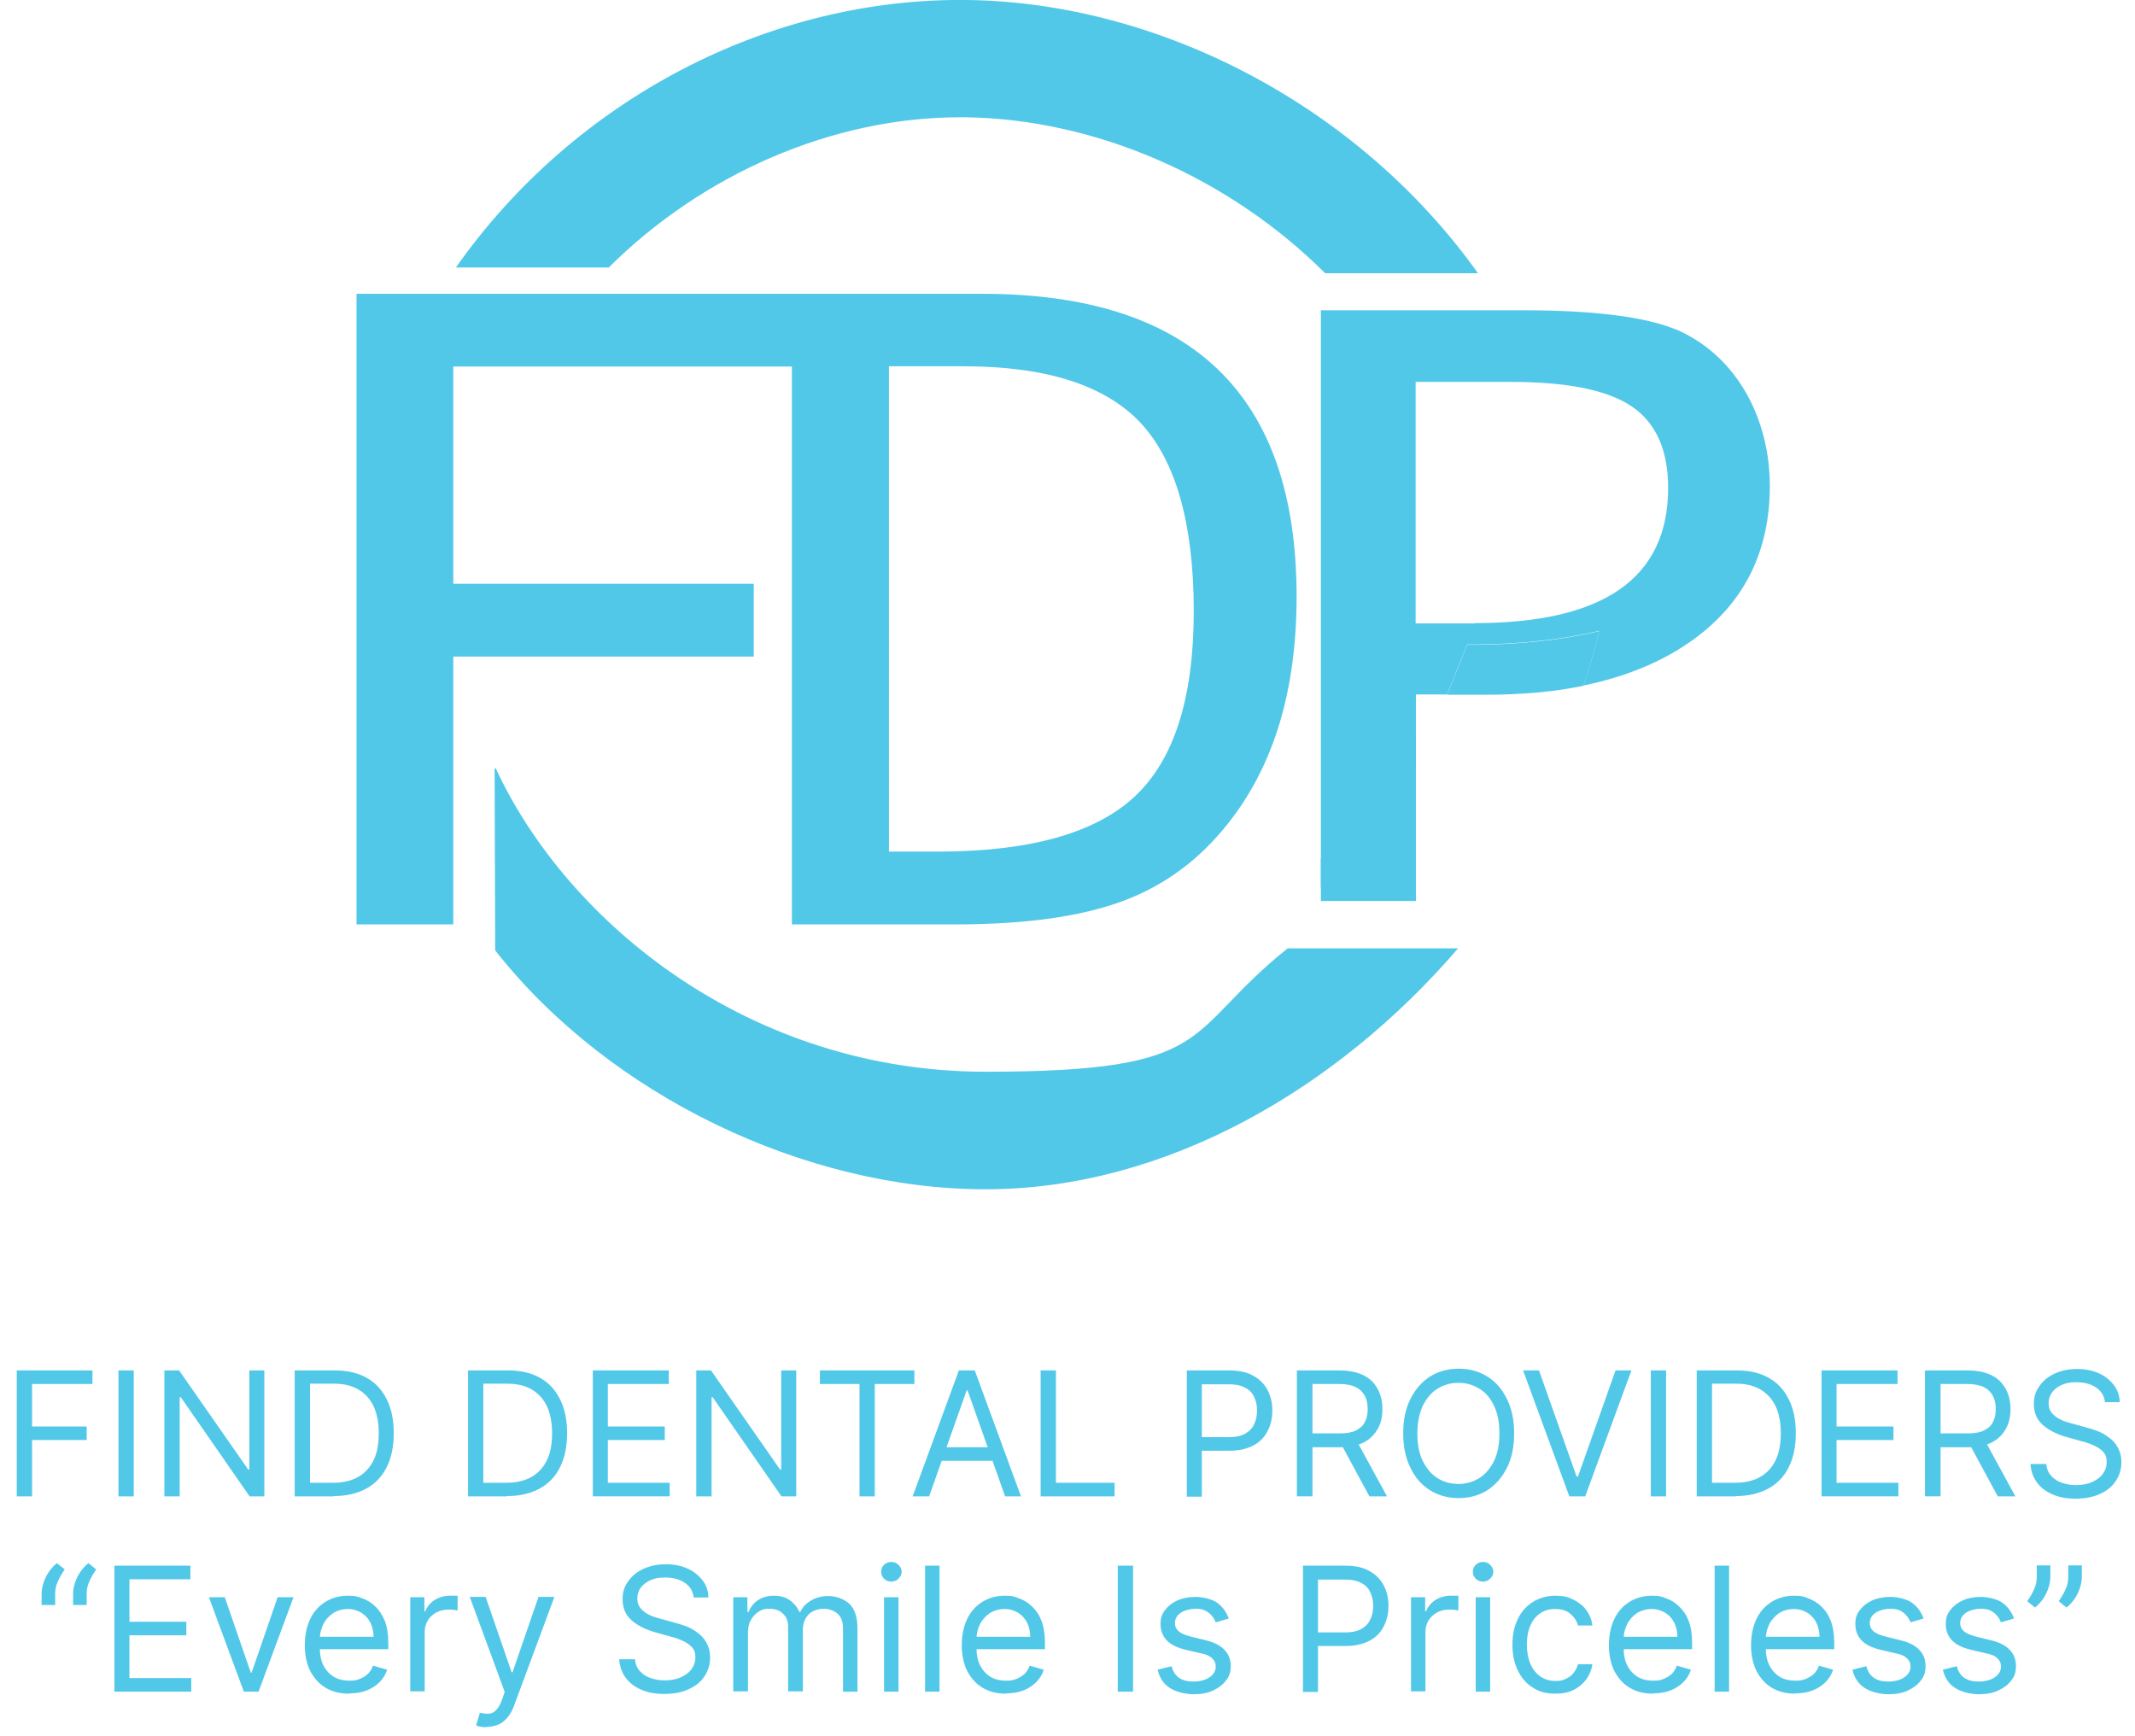
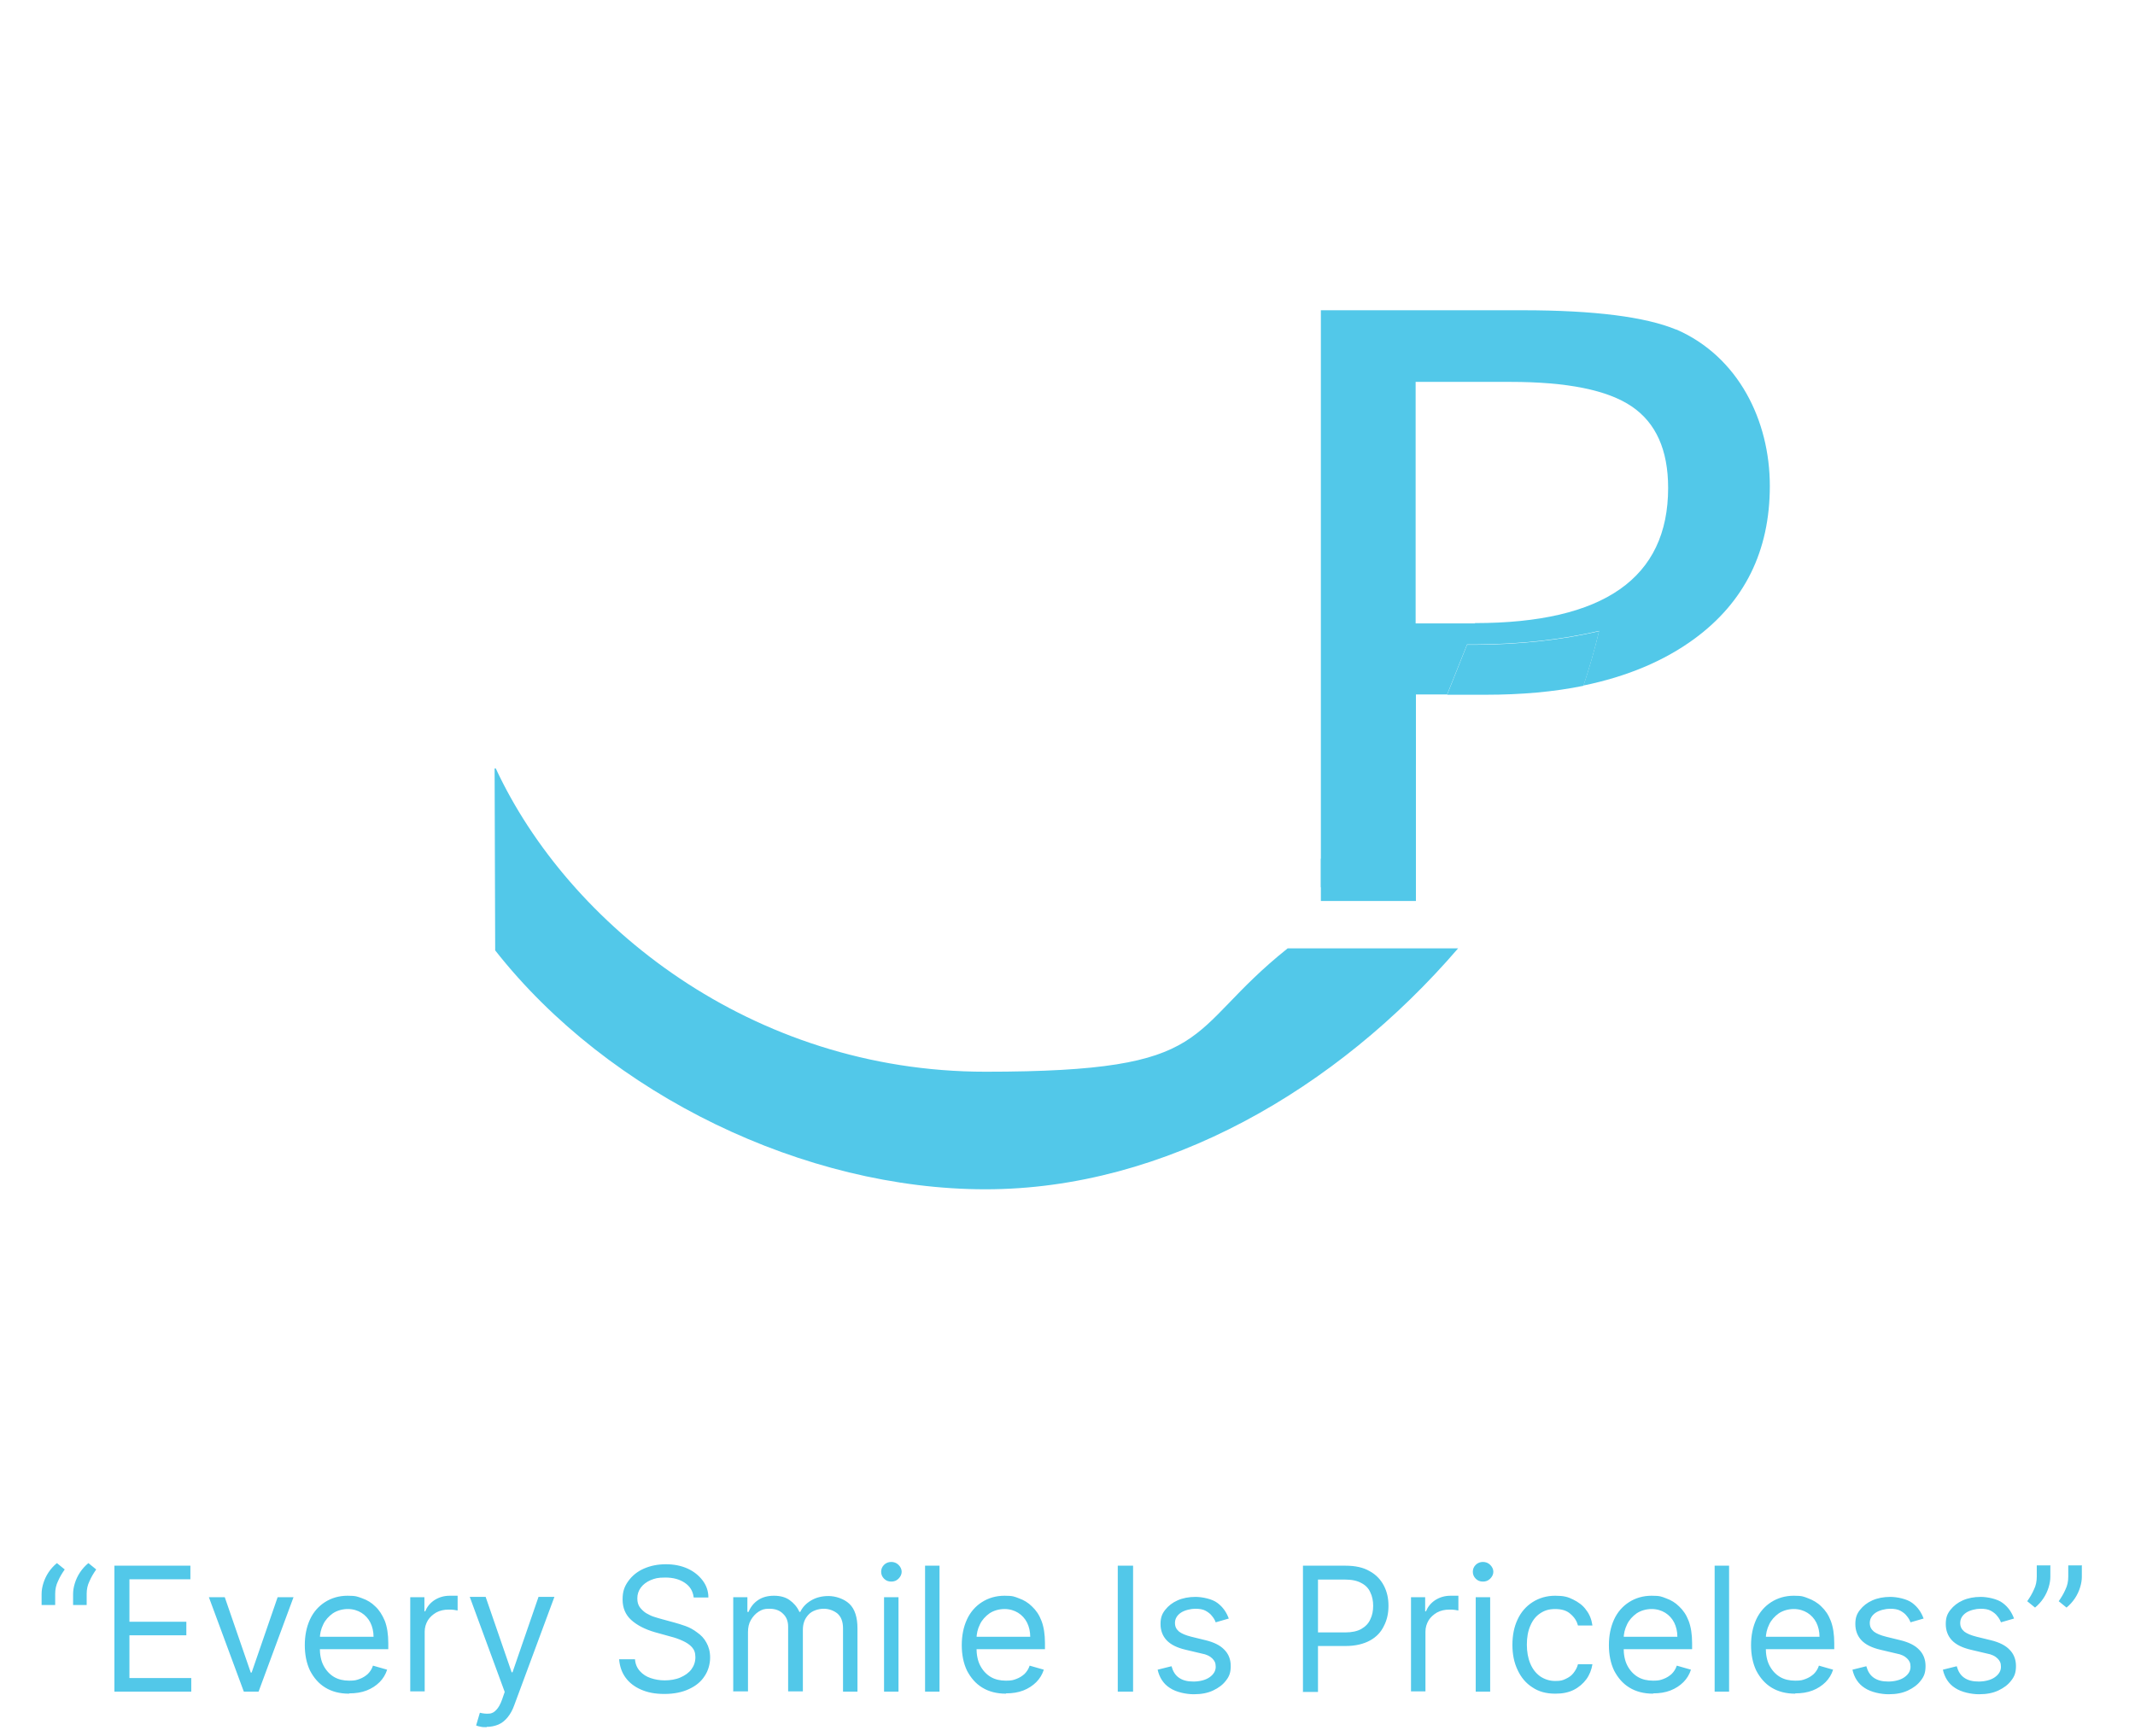
<svg xmlns="http://www.w3.org/2000/svg" id="Layer_1" version="1.1" viewBox="0 0 739 601">
  <defs>
    <style>
      .st0 {
        fill: #52c8e9;
      }
    </style>
  </defs>
  <g>
-     <path class="st0" d="M5.8,518v-43.6h26.2v4.7H11.1v14.7h18.9v4.7H11.1v19.5h-5.3ZM46.3,474.4v43.6h-5.3v-43.6h5.3ZM91.5,474.4v43.6h-5.1l-23.8-34.3h-.4v34.3h-5.3v-43.6h5.1l23.9,34.3h.4v-34.3h5.2ZM115.5,518h-13.5v-43.6h14.1c4.2,0,7.9.9,10.9,2.6,3,1.7,5.3,4.2,6.9,7.5,1.6,3.2,2.4,7.1,2.4,11.6s-.8,8.5-2.4,11.7c-1.6,3.3-4,5.8-7.1,7.5-3.1,1.7-6.9,2.6-11.3,2.6ZM107.3,513.3h7.8c3.6,0,6.6-.7,9-2.1s4.1-3.4,5.3-5.9c1.2-2.6,1.7-5.6,1.7-9.2s-.6-6.6-1.7-9.1c-1.2-2.6-2.9-4.5-5.2-5.9-2.3-1.4-5.1-2.1-8.5-2.1h-8.4v34.3ZM175.5,518h-13.5v-43.6h14.1c4.2,0,7.9.9,10.9,2.6,3,1.7,5.3,4.2,6.9,7.5,1.6,3.2,2.4,7.1,2.4,11.6s-.8,8.5-2.4,11.7c-1.6,3.3-4,5.8-7.1,7.5-3.1,1.7-6.9,2.6-11.3,2.6ZM167.3,513.3h7.8c3.6,0,6.6-.7,9-2.1,2.4-1.4,4.1-3.4,5.3-5.9,1.2-2.6,1.7-5.6,1.7-9.2s-.6-6.6-1.7-9.1c-1.2-2.6-2.9-4.5-5.2-5.9-2.3-1.4-5.1-2.1-8.5-2.1h-8.4v34.3ZM205.2,518v-43.6h26.3v4.7h-21.1v14.7h19.7v4.7h-19.7v14.8h21.4v4.7h-26.7ZM275.6,474.4v43.6h-5.1l-23.8-34.3h-.4v34.3h-5.3v-43.6h5.1l23.9,34.3h.4v-34.3h5.2ZM283.8,479.1v-4.7h32.7v4.7h-13.7v38.9h-5.3v-38.9h-13.7ZM321.4,518h-5.5l16-43.6h5.5l16,43.6h-5.5l-13-36.7h-.3l-13,36.7ZM323.4,501h22.3v4.7h-22.3v-4.7ZM360.2,518v-43.6h5.3v38.9h20.3v4.7h-25.6ZM410.8,518v-43.6h14.7c3.4,0,6.2.6,8.4,1.9,2.2,1.2,3.8,2.9,4.9,5,1.1,2.1,1.6,4.4,1.6,7s-.5,4.9-1.6,7c-1,2.1-2.6,3.8-4.8,5-2.2,1.2-5,1.9-8.4,1.9h-10.6v-4.7h10.4c2.3,0,4.2-.4,5.6-1.2,1.4-.8,2.5-1.9,3.1-3.3.7-1.4,1-3,1-4.7s-.3-3.3-1-4.7c-.6-1.4-1.7-2.5-3.1-3.2-1.4-.8-3.3-1.2-5.7-1.2h-9.3v38.9h-5.3ZM448.9,518v-43.6h14.7c3.4,0,6.2.6,8.4,1.7,2.2,1.1,3.8,2.7,4.9,4.8s1.6,4.3,1.6,6.9-.5,4.9-1.6,6.8c-1.1,2-2.7,3.6-4.8,4.7-2.2,1.1-5,1.7-8.3,1.7h-11.9v-4.8h11.8c2.3,0,4.2-.3,5.6-1,1.4-.7,2.5-1.6,3.1-2.9.7-1.3,1-2.8,1-4.5s-.3-3.3-1-4.6c-.7-1.3-1.7-2.3-3.1-3-1.4-.7-3.3-1.1-5.7-1.1h-9.3v38.9h-5.3ZM469.4,498.4l10.7,19.6h-6.1l-10.6-19.6h6ZM524.1,496.2c0,4.6-.8,8.6-2.5,11.9-1.7,3.4-3.9,5.9-6.8,7.8-2.9,1.8-6.2,2.7-9.9,2.7s-7-.9-9.9-2.7c-2.9-1.8-5.2-4.4-6.8-7.8-1.7-3.4-2.5-7.3-2.5-11.9s.8-8.6,2.5-11.9c1.7-3.4,3.9-5.9,6.8-7.8,2.9-1.8,6.2-2.7,9.9-2.7s7,.9,9.9,2.7c2.9,1.8,5.2,4.4,6.8,7.8,1.7,3.4,2.5,7.3,2.5,11.9ZM519,496.2c0-3.8-.6-7-1.9-9.6-1.2-2.6-2.9-4.6-5.1-5.9-2.1-1.3-4.5-2-7.2-2s-5,.7-7.2,2c-2.1,1.3-3.8,3.3-5.1,5.9-1.2,2.6-1.9,5.8-1.9,9.6s.6,7,1.9,9.6c1.3,2.6,3,4.6,5.1,5.9,2.1,1.3,4.5,2,7.2,2s5-.7,7.2-2c2.1-1.3,3.8-3.3,5.1-5.9,1.3-2.6,1.9-5.8,1.9-9.6ZM532.7,474.4l13,36.7h.5l13-36.7h5.5l-16,43.6h-5.5l-16-43.6h5.5ZM576.7,474.4v43.6h-5.3v-43.6h5.3ZM600.8,518h-13.5v-43.6h14.1c4.2,0,7.9.9,10.9,2.6,3,1.7,5.3,4.2,6.9,7.5,1.6,3.2,2.4,7.1,2.4,11.6s-.8,8.5-2.4,11.7c-1.6,3.3-4,5.8-7.1,7.5-3.1,1.7-6.9,2.6-11.3,2.6ZM592.6,513.3h7.8c3.6,0,6.6-.7,9-2.1s4.1-3.4,5.3-5.9c1.2-2.6,1.7-5.6,1.7-9.2s-.6-6.6-1.7-9.1c-1.2-2.6-2.9-4.5-5.2-5.9-2.3-1.4-5.1-2.1-8.5-2.1h-8.4v34.3ZM630.5,518v-43.6h26.3v4.7h-21.1v14.7h19.7v4.7h-19.7v14.8h21.4v4.7h-26.7ZM666.3,518v-43.6h14.7c3.4,0,6.2.6,8.4,1.7,2.2,1.1,3.8,2.7,4.9,4.8,1.1,2,1.6,4.3,1.6,6.9s-.5,4.9-1.6,6.8c-1.1,2-2.7,3.6-4.8,4.7-2.2,1.1-5,1.7-8.3,1.7h-11.9v-4.8h11.8c2.3,0,4.2-.3,5.6-1,1.4-.7,2.5-1.6,3.1-2.9.7-1.3,1-2.8,1-4.5s-.3-3.3-1-4.6c-.7-1.3-1.7-2.3-3.1-3-1.4-.7-3.3-1.1-5.7-1.1h-9.3v38.9h-5.3ZM686.9,498.4l10.7,19.6h-6.1l-10.6-19.6h6ZM728.6,485.3c-.3-2.2-1.3-3.8-3.1-5-1.8-1.2-4-1.8-6.7-1.8s-3.6.3-5.1.9c-1.4.6-2.6,1.5-3.4,2.6-.8,1.1-1.2,2.3-1.2,3.7s.3,2.2.8,3c.6.8,1.3,1.5,2.2,2.1.9.5,1.8,1,2.8,1.3,1,.3,1.9.6,2.7.8l4.4,1.2c1.1.3,2.4.7,3.8,1.2,1.4.5,2.7,1.2,4,2.2,1.3.9,2.4,2,3.2,3.5.8,1.4,1.3,3.1,1.3,5.2s-.6,4.5-1.9,6.4c-1.2,1.9-3,3.4-5.4,4.5-2.3,1.1-5.2,1.7-8.5,1.7s-5.8-.5-8.1-1.5c-2.3-1-4.1-2.4-5.4-4.2-1.3-1.8-2-3.9-2.2-6.3h5.5c.1,1.6.7,3,1.7,4.1,1,1.1,2.2,1.9,3.7,2.4,1.5.5,3.1.8,4.9.8s3.8-.3,5.4-1c1.6-.7,2.9-1.6,3.8-2.8.9-1.2,1.4-2.6,1.4-4.2s-.4-2.6-1.2-3.5-1.9-1.6-3.2-2.2c-1.3-.6-2.7-1.1-4.3-1.5l-5.4-1.5c-3.4-1-6.1-2.4-8.1-4.2-2-1.8-3-4.2-3-7.1s.7-4.6,2-6.4c1.3-1.8,3.1-3.3,5.4-4.3,2.3-1,4.8-1.5,7.6-1.5s5.3.5,7.5,1.5c2.2,1,3.9,2.4,5.2,4.1,1.3,1.7,2,3.7,2,5.9h-5.1Z" />
    <g>
      <path class="st0" d="M504.7,328.3c-41.9,48.7-101.3,83.4-163.6,83.4s-130.2-32.4-169.7-82.7l-.2-63h.4c25.1,54,88.4,105,169.5,105s67.9-13.4,104.6-42.7h59.1Z" />
-       <path class="st0" d="M210.7,92.6c32.6-32.4,77.4-52,121.6-52s1.5,0,2.2,0c44.4.7,90.5,20.4,124.2,54h52.9C470.1,36.4,401.2,1,335.2,0c-68.9-1-136.5,34.4-177.4,92.6h53Z" />
      <path class="st0" d="M580.2,114.1c-10.6-4.4-28.3-6.7-53.2-6.7h-69.8v199.8c12.2-12.1,23.4-26.3,32.9-42.5v-24.3h10.8l6.9-17.3h3.1c15.5-.1,29.8-1.7,42.6-4.7-1.5,6.3-3.3,12.6-5.4,18.9,15.1-3.1,27.9-8.5,38.3-16.1,17.5-12.8,26.2-30.5,26.2-53s-10.8-44.8-32.5-54.2ZM510.6,215.8h-20.6v-83.6h32.8c19.6,0,33.6,2.8,42,8.5,8.4,5.7,12.6,15.1,12.6,28.2,0,31.2-22.3,46.8-66.9,46.8Z" />
      <path class="st0" d="M490.1,254.8v57.1h-32.9v-14.6c12.2-12.1,23.4-26.3,32.9-42.5Z" />
      <path class="st0" d="M553.5,218.5c-1.5,6.3-3.3,12.6-5.4,18.9-10.2,2.1-21.5,3.1-33.9,3.1h-13.3l6.9-17.3h3.1c15.5-.1,29.8-1.7,42.6-4.7Z" />
-       <path class="st0" d="M340,101.7H123.4v218.3h33.5v-92.7h104v-25.2h-104v-75.2h117.2v193.1h56.8c24,0,43.3-2.7,57.8-8.1,14.5-5.4,26.6-14.4,36.5-27,15.8-20,23.6-46.1,23.6-78.4,0-69.9-36.3-104.8-108.9-104.8ZM392.8,275.7c-13.6,12.7-36.3,19.1-68.3,19.1h-16.8V126.8h25.9c28.6,0,49,6.6,61.2,19.6,12.2,13.1,18.4,34.9,18.4,65.2,0,30-6.8,51.3-20.3,64Z" />
    </g>
  </g>
  <path class="st0" d="M14.4,555.6v-3.8c0-1.2.2-2.4.6-3.7.4-1.3,1-2.6,1.8-3.8.8-1.2,1.8-2.3,2.9-3.2l2.7,2.2c-.9,1.3-1.7,2.6-2.3,4-.7,1.4-1,2.9-1,4.4v3.9h-4.8ZM25.3,555.6v-3.8c0-1.2.2-2.4.6-3.7.4-1.3,1-2.6,1.8-3.8.8-1.2,1.8-2.3,2.9-3.2l2.7,2.2c-.9,1.3-1.7,2.6-2.3,4-.7,1.4-1,2.9-1,4.4v3.9h-4.8ZM39.6,585.6v-43.6h26.3v4.7h-21.1v14.7h19.7v4.7h-19.7v14.8h21.4v4.7h-26.7ZM101.6,552.9l-12.1,32.7h-5.1l-12.1-32.7h5.5l9,26.1h.3l9-26.1h5.5ZM120.8,586.3c-3.2,0-5.9-.7-8.2-2.1-2.3-1.4-4-3.4-5.3-5.9-1.2-2.5-1.8-5.5-1.8-8.8s.6-6.3,1.8-8.9c1.2-2.6,3-4.6,5.2-6,2.2-1.4,4.8-2.2,7.8-2.2s3.4.3,5.1.9c1.7.6,3.2,1.5,4.5,2.8,1.4,1.3,2.4,2.9,3.3,5,.8,2.1,1.2,4.7,1.2,7.7v2.1h-25.2v-4.3h20.1c0-1.8-.4-3.5-1.1-4.9-.7-1.4-1.8-2.6-3.1-3.4-1.3-.8-2.9-1.3-4.7-1.3s-3.7.5-5.2,1.5c-1.4,1-2.6,2.3-3.3,3.8-.8,1.6-1.2,3.3-1.2,5.1v2.9c0,2.5.4,4.6,1.3,6.3.9,1.7,2.1,3,3.6,3.9,1.5.9,3.3,1.3,5.3,1.3s2.5-.2,3.6-.6c1.1-.4,2-1,2.8-1.7.8-.8,1.4-1.7,1.8-2.9l4.9,1.4c-.5,1.6-1.4,3.1-2.6,4.3-1.2,1.2-2.7,2.2-4.5,2.9-1.8.7-3.8,1-6,1ZM142,585.6v-32.7h4.9v4.9h.3c.6-1.6,1.7-2.9,3.2-3.9,1.6-1,3.3-1.5,5.3-1.5s.8,0,1.4,0c.6,0,1,0,1.3,0v5.1c-.2,0-.6-.1-1.2-.2-.6-.1-1.2-.1-1.9-.1-1.6,0-3,.3-4.3,1-1.2.7-2.2,1.6-2.9,2.7-.7,1.2-1.1,2.5-1.1,3.9v20.7h-5ZM168.5,597.9c-.9,0-1.6,0-2.3-.2-.7-.1-1.1-.3-1.4-.4l1.3-4.4c1.2.3,2.3.4,3.2.3.9,0,1.8-.5,2.5-1.3.7-.7,1.4-1.9,2-3.6l.9-2.6-12.1-32.9h5.5l9,26.1h.3l9-26.1h5.5l-13.9,37.5c-.6,1.7-1.4,3.1-2.3,4.2-.9,1.1-2,2-3.2,2.5-1.2.5-2.6.8-4.1.8ZM240.1,552.9c-.3-2.2-1.3-3.8-3.1-5-1.8-1.2-4-1.8-6.7-1.8s-3.6.3-5.1.9c-1.4.6-2.6,1.5-3.4,2.6-.8,1.1-1.2,2.3-1.2,3.7s.3,2.2.8,3c.6.8,1.3,1.5,2.2,2.1.9.5,1.8,1,2.8,1.3,1,.3,1.9.6,2.7.8l4.4,1.2c1.1.3,2.4.7,3.8,1.2,1.4.5,2.7,1.2,4,2.2,1.3.9,2.4,2,3.2,3.5.8,1.4,1.3,3.1,1.3,5.2s-.6,4.5-1.9,6.4c-1.2,1.9-3,3.4-5.4,4.5-2.3,1.1-5.2,1.7-8.5,1.7s-5.8-.5-8.1-1.5c-2.3-1-4.1-2.4-5.4-4.2-1.3-1.8-2-3.9-2.2-6.3h5.5c.1,1.6.7,3,1.7,4.1,1,1.1,2.2,1.9,3.7,2.4,1.5.5,3.1.8,4.9.8s3.8-.3,5.4-1c1.6-.7,2.9-1.6,3.8-2.8.9-1.2,1.4-2.6,1.4-4.2s-.4-2.6-1.2-3.5c-.8-.9-1.9-1.6-3.2-2.2-1.3-.6-2.7-1.1-4.3-1.5l-5.4-1.5c-3.4-1-6.1-2.4-8.1-4.2-2-1.8-3-4.2-3-7.1s.7-4.6,2-6.4c1.3-1.8,3.1-3.3,5.4-4.3,2.3-1,4.8-1.5,7.6-1.5s5.3.5,7.5,1.5c2.2,1,3.9,2.4,5.2,4.1,1.3,1.7,2,3.7,2,5.9h-5.1ZM253.8,585.6v-32.7h4.9v5.1h.4c.7-1.7,1.8-3.1,3.3-4.1,1.5-1,3.3-1.5,5.5-1.5s4,.5,5.4,1.5c1.4,1,2.6,2.3,3.4,4.1h.3c.8-1.7,2.1-3,3.8-4,1.7-1,3.7-1.5,6-1.5s5.3.9,7.2,2.7c1.9,1.8,2.8,4.7,2.8,8.5v21.9h-5v-21.9c0-2.4-.7-4.1-2-5.2-1.3-1-2.9-1.6-4.7-1.6s-4.1.7-5.3,2.1c-1.3,1.4-1.9,3.1-1.9,5.2v21.3h-5.1v-22.4c0-1.9-.6-3.4-1.8-4.5-1.2-1.2-2.8-1.7-4.7-1.7s-2.5.3-3.7,1c-1.1.7-2,1.7-2.7,2.9-.7,1.2-1,2.6-1,4.2v20.5h-5ZM306,585.6v-32.7h5v32.7h-5ZM308.5,547.5c-1,0-1.8-.3-2.5-1-.7-.7-1-1.5-1-2.4s.3-1.7,1-2.4c.7-.7,1.6-1,2.5-1s1.8.3,2.5,1c.7.7,1.1,1.5,1.1,2.4s-.4,1.7-1.1,2.4c-.7.7-1.5,1-2.5,1ZM325.2,542v43.6h-5v-43.6h5ZM348.2,586.3c-3.2,0-5.9-.7-8.2-2.1-2.3-1.4-4-3.4-5.3-5.9-1.2-2.5-1.8-5.5-1.8-8.8s.6-6.3,1.8-8.9c1.2-2.6,3-4.6,5.2-6,2.2-1.4,4.8-2.2,7.8-2.2s3.4.3,5,.9c1.7.6,3.2,1.5,4.5,2.8,1.4,1.3,2.5,2.9,3.3,5,.8,2.1,1.2,4.7,1.2,7.7v2.1h-25.2v-4.3h20.1c0-1.8-.4-3.5-1.1-4.9-.7-1.4-1.8-2.6-3.1-3.4-1.3-.8-2.9-1.3-4.7-1.3s-3.7.5-5.2,1.5c-1.4,1-2.6,2.3-3.3,3.8-.8,1.6-1.2,3.3-1.2,5.1v2.9c0,2.5.4,4.6,1.3,6.3.9,1.7,2.1,3,3.6,3.9,1.5.9,3.3,1.3,5.3,1.3s2.5-.2,3.6-.6c1.1-.4,2-1,2.8-1.7.8-.8,1.4-1.7,1.8-2.9l4.9,1.4c-.5,1.6-1.4,3.1-2.6,4.3-1.2,1.2-2.7,2.2-4.5,2.9-1.8.7-3.8,1-6,1ZM392.2,542v43.6h-5.3v-43.6h5.3ZM425.3,560.3l-4.5,1.3c-.3-.8-.7-1.5-1.3-2.2-.5-.7-1.3-1.3-2.2-1.8-.9-.5-2.1-.7-3.6-.7s-3.7.5-5,1.4c-1.3.9-2,2.1-2,3.5s.5,2.2,1.4,3c.9.7,2.3,1.3,4.3,1.8l4.9,1.2c2.9.7,5.1,1.8,6.5,3.3,1.4,1.4,2.2,3.3,2.2,5.6s-.5,3.6-1.6,5c-1.1,1.5-2.6,2.6-4.5,3.5-1.9.9-4.1,1.3-6.7,1.3s-6.1-.7-8.3-2.2c-2.2-1.4-3.6-3.6-4.2-6.3l4.8-1.2c.5,1.8,1.3,3.1,2.6,4,1.3.9,2.9,1.3,5,1.3s4.2-.5,5.6-1.5c1.4-1,2.1-2.2,2.1-3.6s-.4-2.1-1.2-2.9c-.8-.8-2-1.4-3.7-1.7l-5.5-1.3c-3-.7-5.2-1.8-6.6-3.3-1.4-1.5-2.1-3.4-2.1-5.6s.5-3.5,1.6-4.9c1.1-1.4,2.5-2.5,4.3-3.3,1.8-.8,3.9-1.2,6.2-1.2s5.8.7,7.6,2.1c1.9,1.4,3.2,3.3,4,5.6ZM451,585.6v-43.6h14.7c3.4,0,6.2.6,8.4,1.9,2.2,1.2,3.8,2.9,4.9,5,1.1,2.1,1.6,4.4,1.6,7s-.5,4.9-1.6,7c-1,2.1-2.6,3.8-4.8,5-2.2,1.2-5,1.9-8.4,1.9h-10.6v-4.7h10.4c2.3,0,4.2-.4,5.6-1.2,1.4-.8,2.5-1.9,3.1-3.3.7-1.4,1-3,1-4.7s-.3-3.3-1-4.7c-.6-1.4-1.7-2.5-3.1-3.2-1.4-.8-3.3-1.2-5.7-1.2h-9.3v38.9h-5.3ZM488.4,585.6v-32.7h4.9v4.9h.3c.6-1.6,1.7-2.9,3.2-3.9,1.6-1,3.3-1.5,5.3-1.5s.8,0,1.4,0c.6,0,1,0,1.3,0v5.1c-.2,0-.6-.1-1.2-.2-.6-.1-1.2-.1-1.9-.1-1.6,0-3,.3-4.3,1-1.2.7-2.2,1.6-2.9,2.7-.7,1.2-1.1,2.5-1.1,3.9v20.7h-5ZM510.8,585.6v-32.7h5v32.7h-5ZM513.3,547.5c-1,0-1.8-.3-2.5-1-.7-.7-1-1.5-1-2.4s.3-1.7,1-2.4c.7-.7,1.6-1,2.5-1s1.8.3,2.5,1c.7.7,1.1,1.5,1.1,2.4s-.4,1.7-1.1,2.4c-.7.7-1.5,1-2.5,1ZM538.3,586.3c-3.1,0-5.7-.7-7.9-2.2-2.2-1.4-3.9-3.4-5.1-6-1.2-2.5-1.8-5.4-1.8-8.7s.6-6.3,1.8-8.8c1.2-2.6,3-4.6,5.2-6,2.2-1.4,4.8-2.2,7.8-2.2s4.4.4,6.2,1.3c1.8.9,3.4,2,4.5,3.6,1.2,1.5,1.9,3.3,2.2,5.4h-5c-.4-1.5-1.2-2.8-2.6-4-1.3-1.2-3.1-1.7-5.3-1.7s-3.7.5-5.2,1.5c-1.5,1-2.6,2.4-3.4,4.3-.8,1.8-1.2,4-1.2,6.5s.4,4.7,1.2,6.6c.8,1.9,1.9,3.3,3.4,4.4,1.5,1,3.2,1.6,5.2,1.6s2.5-.2,3.6-.7c1.1-.5,2-1.1,2.7-2,.7-.9,1.3-1.9,1.6-3.1h5c-.3,1.9-1,3.7-2.1,5.2-1.1,1.5-2.6,2.8-4.4,3.7-1.8.9-3.9,1.3-6.3,1.3ZM572.2,586.3c-3.2,0-5.9-.7-8.2-2.1-2.3-1.4-4-3.4-5.3-5.9-1.2-2.5-1.8-5.5-1.8-8.8s.6-6.3,1.8-8.9c1.2-2.6,3-4.6,5.2-6,2.2-1.4,4.8-2.2,7.8-2.2s3.4.3,5,.9c1.7.6,3.2,1.5,4.5,2.8,1.4,1.3,2.5,2.9,3.3,5,.8,2.1,1.2,4.7,1.2,7.7v2.1h-25.2v-4.3h20.1c0-1.8-.4-3.5-1.1-4.9-.7-1.4-1.8-2.6-3.1-3.4-1.3-.8-2.9-1.3-4.7-1.3s-3.7.5-5.2,1.5c-1.4,1-2.6,2.3-3.3,3.8-.8,1.6-1.2,3.3-1.2,5.1v2.9c0,2.5.4,4.6,1.3,6.3.9,1.7,2.1,3,3.6,3.9,1.5.9,3.3,1.3,5.3,1.3s2.5-.2,3.6-.6c1.1-.4,2-1,2.8-1.7.8-.8,1.4-1.7,1.8-2.9l4.9,1.4c-.5,1.6-1.4,3.1-2.6,4.3-1.2,1.2-2.7,2.2-4.5,2.9-1.8.7-3.8,1-6,1ZM598.5,542v43.6h-5v-43.6h5ZM621.4,586.3c-3.2,0-5.9-.7-8.2-2.1-2.3-1.4-4-3.4-5.3-5.9-1.2-2.5-1.8-5.5-1.8-8.8s.6-6.3,1.8-8.9c1.2-2.6,3-4.6,5.2-6,2.2-1.4,4.8-2.2,7.8-2.2s3.4.3,5,.9,3.2,1.5,4.5,2.8c1.4,1.3,2.5,2.9,3.3,5,.8,2.1,1.2,4.7,1.2,7.7v2.1h-25.2v-4.3h20.1c0-1.8-.4-3.5-1.1-4.9-.7-1.4-1.8-2.6-3.1-3.4-1.3-.8-2.9-1.3-4.7-1.3s-3.7.5-5.2,1.5c-1.4,1-2.6,2.3-3.3,3.8-.8,1.6-1.2,3.3-1.2,5.1v2.9c0,2.5.4,4.6,1.3,6.3.9,1.7,2.1,3,3.6,3.9,1.5.9,3.3,1.3,5.3,1.3s2.5-.2,3.6-.6c1.1-.4,2-1,2.8-1.7.8-.8,1.4-1.7,1.8-2.9l4.9,1.4c-.5,1.6-1.4,3.1-2.6,4.3-1.2,1.2-2.7,2.2-4.5,2.9-1.8.7-3.8,1-6,1ZM665.8,560.3l-4.5,1.3c-.3-.8-.7-1.5-1.3-2.2-.5-.7-1.3-1.3-2.2-1.8-.9-.5-2.1-.7-3.6-.7s-3.7.5-5,1.4c-1.3.9-2,2.1-2,3.5s.5,2.2,1.4,3c.9.7,2.3,1.3,4.3,1.8l4.9,1.2c2.9.7,5.1,1.8,6.5,3.3,1.4,1.4,2.2,3.3,2.2,5.6s-.5,3.6-1.6,5c-1.1,1.5-2.6,2.6-4.5,3.5-1.9.9-4.1,1.3-6.7,1.3s-6.1-.7-8.3-2.2c-2.2-1.4-3.6-3.6-4.2-6.3l4.8-1.2c.5,1.8,1.3,3.1,2.6,4,1.3.9,2.9,1.3,5,1.3s4.2-.5,5.6-1.5c1.4-1,2.1-2.2,2.1-3.6s-.4-2.1-1.2-2.9c-.8-.8-2-1.4-3.7-1.7l-5.5-1.3c-3-.7-5.2-1.8-6.6-3.3-1.4-1.5-2.1-3.4-2.1-5.6s.5-3.5,1.6-4.9c1.1-1.4,2.5-2.5,4.3-3.3,1.8-.8,3.9-1.2,6.2-1.2s5.8.7,7.6,2.1c1.9,1.4,3.2,3.3,4,5.6ZM697.1,560.3l-4.5,1.3c-.3-.8-.7-1.5-1.3-2.2-.5-.7-1.3-1.3-2.2-1.8-.9-.5-2.1-.7-3.6-.7s-3.7.5-5,1.4c-1.3.9-2,2.1-2,3.5s.5,2.2,1.4,3c.9.7,2.3,1.3,4.3,1.8l4.9,1.2c2.9.7,5.1,1.8,6.5,3.3,1.4,1.4,2.2,3.3,2.2,5.6s-.5,3.6-1.6,5c-1.1,1.5-2.6,2.6-4.5,3.5-1.9.9-4.1,1.3-6.7,1.3s-6.1-.7-8.3-2.2c-2.2-1.4-3.6-3.6-4.2-6.3l4.8-1.2c.5,1.8,1.3,3.1,2.6,4,1.3.9,2.9,1.3,5,1.3s4.2-.5,5.6-1.5c1.4-1,2.1-2.2,2.1-3.6s-.4-2.1-1.2-2.9c-.8-.8-2-1.4-3.7-1.7l-5.5-1.3c-3-.7-5.2-1.8-6.6-3.3-1.4-1.5-2.1-3.4-2.1-5.6s.5-3.5,1.6-4.9c1.1-1.4,2.5-2.5,4.3-3.3,1.8-.8,3.9-1.2,6.2-1.2s5.8.7,7.6,2.1c1.9,1.4,3.2,3.3,4,5.6ZM709.7,542v3.8c0,1.2-.2,2.4-.6,3.7-.4,1.3-1,2.6-1.8,3.8-.8,1.2-1.8,2.3-2.9,3.2l-2.7-2.2c.9-1.3,1.7-2.6,2.3-4,.7-1.4,1-2.9,1-4.5v-3.9h4.8ZM720.6,542v3.8c0,1.2-.2,2.4-.6,3.7-.4,1.3-1,2.6-1.8,3.8-.8,1.2-1.8,2.3-2.9,3.2l-2.7-2.2c.9-1.3,1.7-2.6,2.3-4,.7-1.4,1-2.9,1-4.5v-3.9h4.8Z" />
</svg>